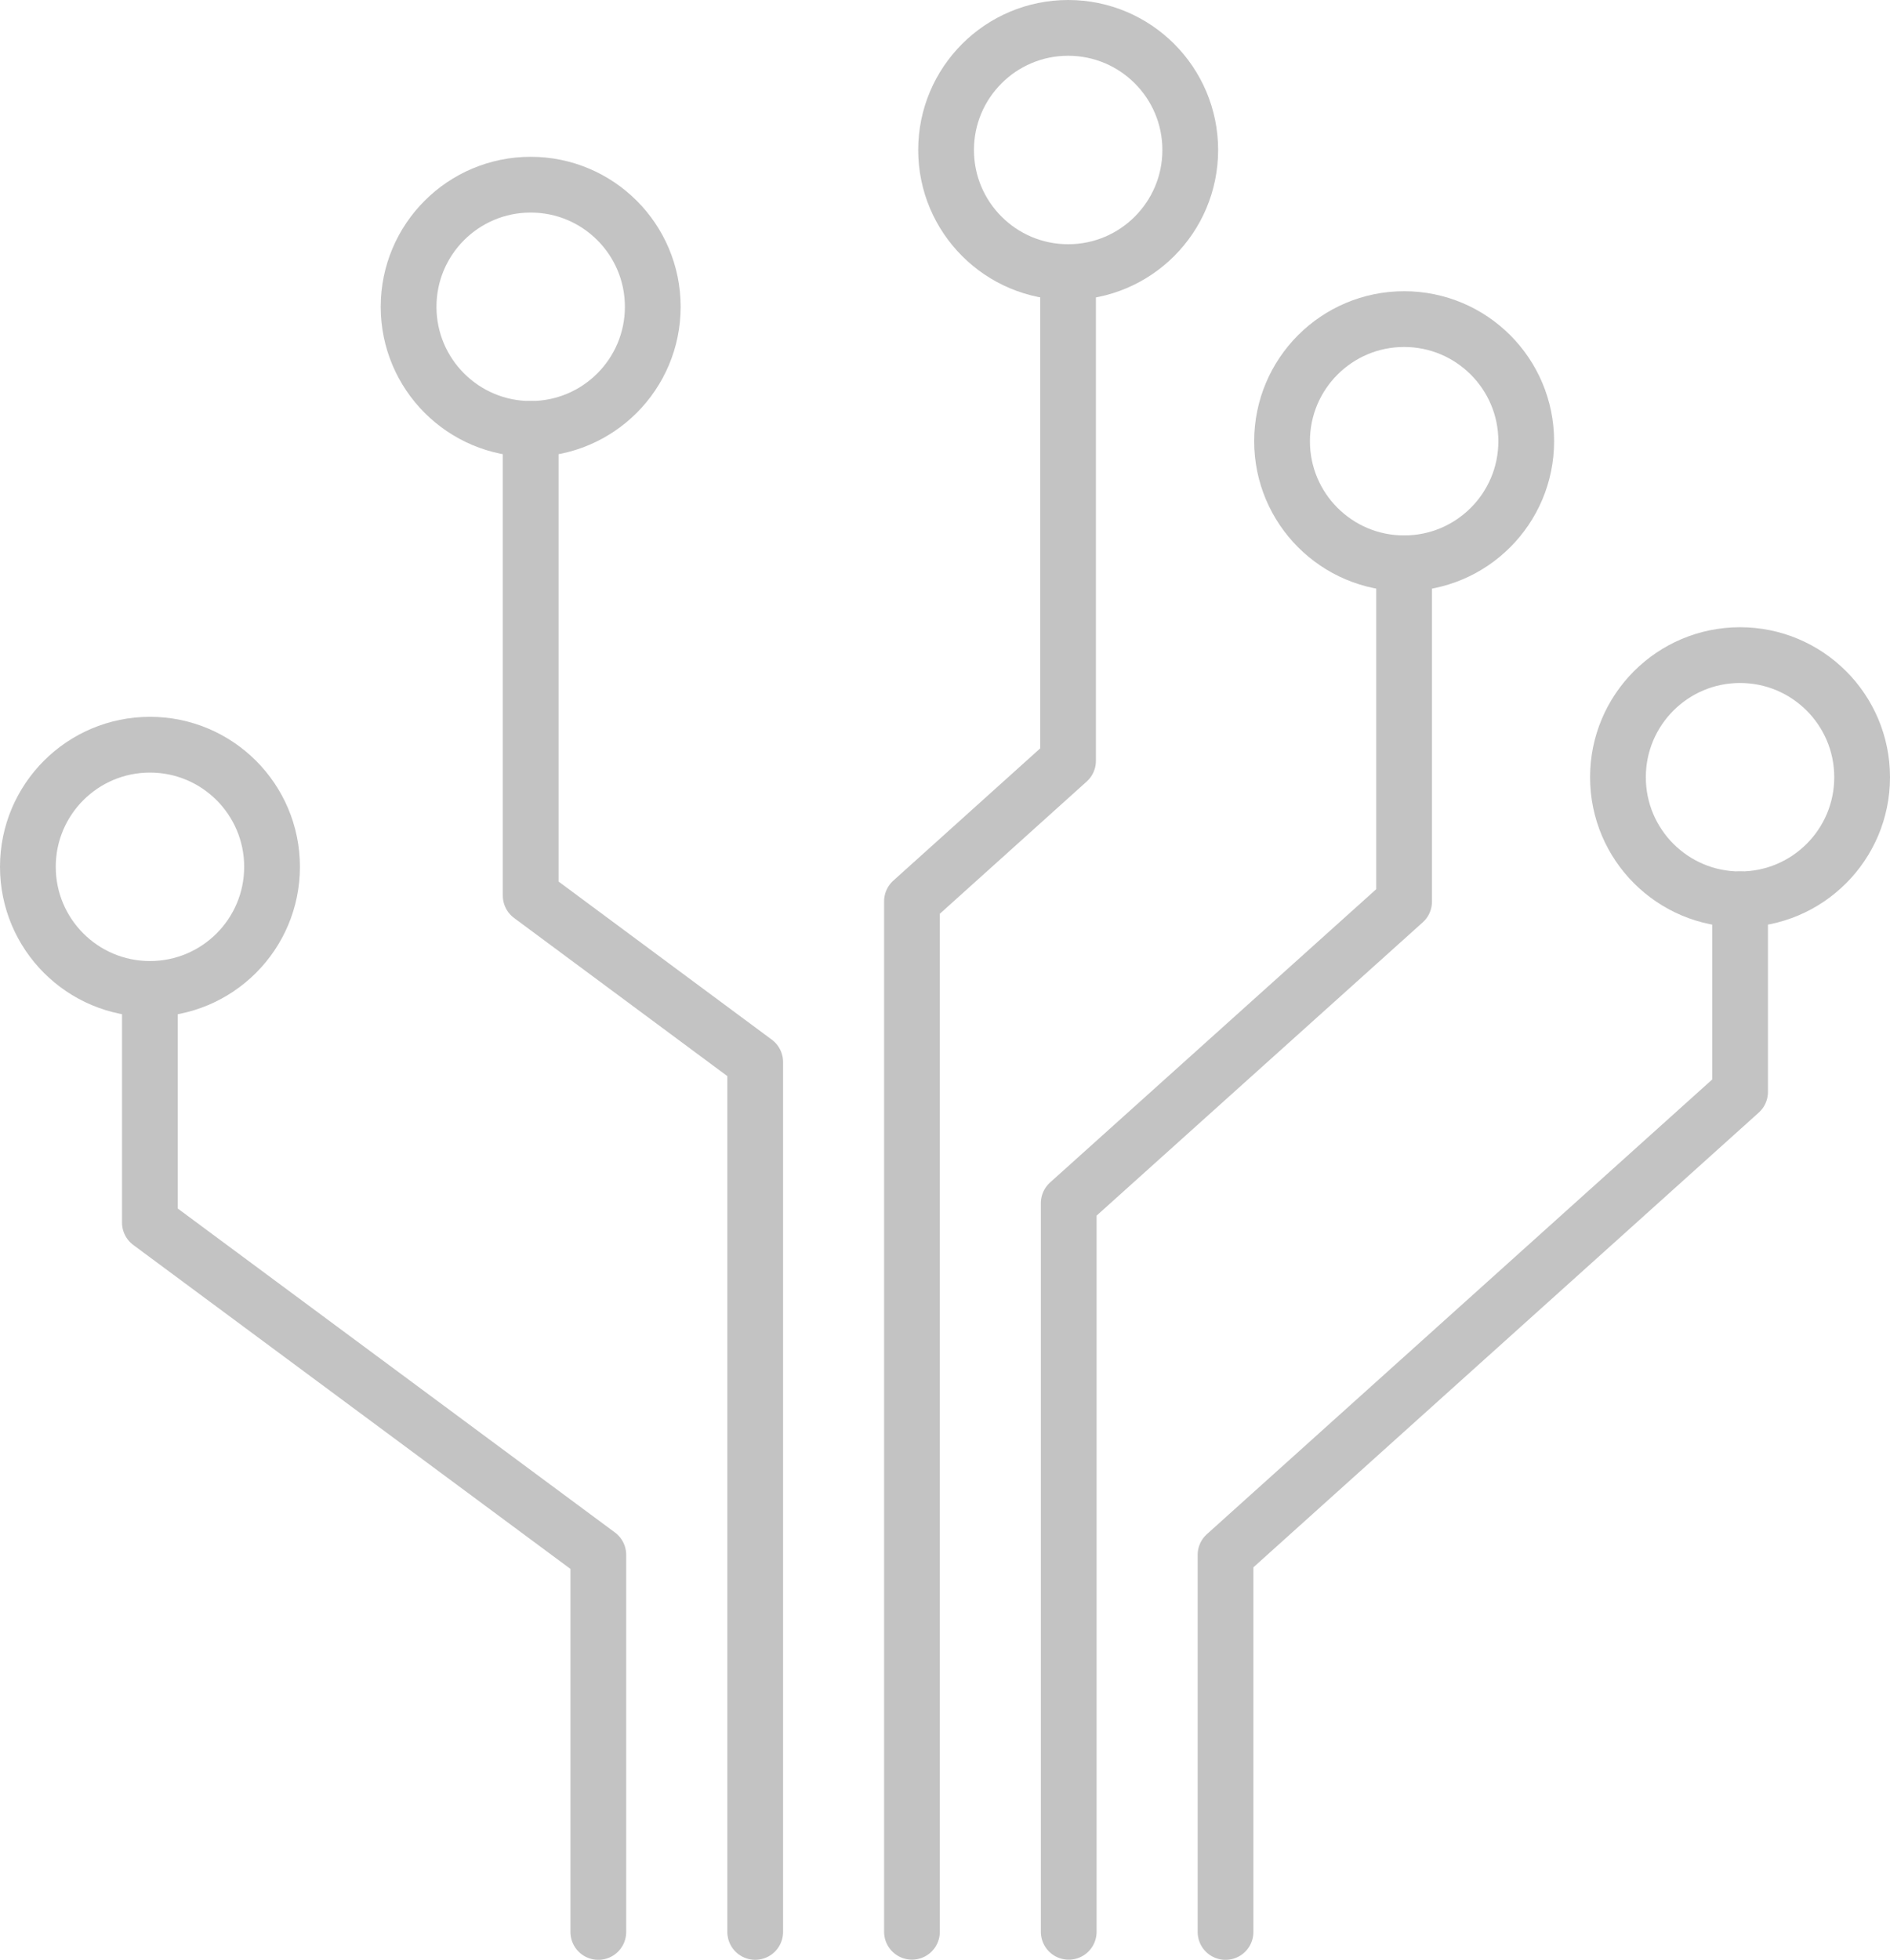
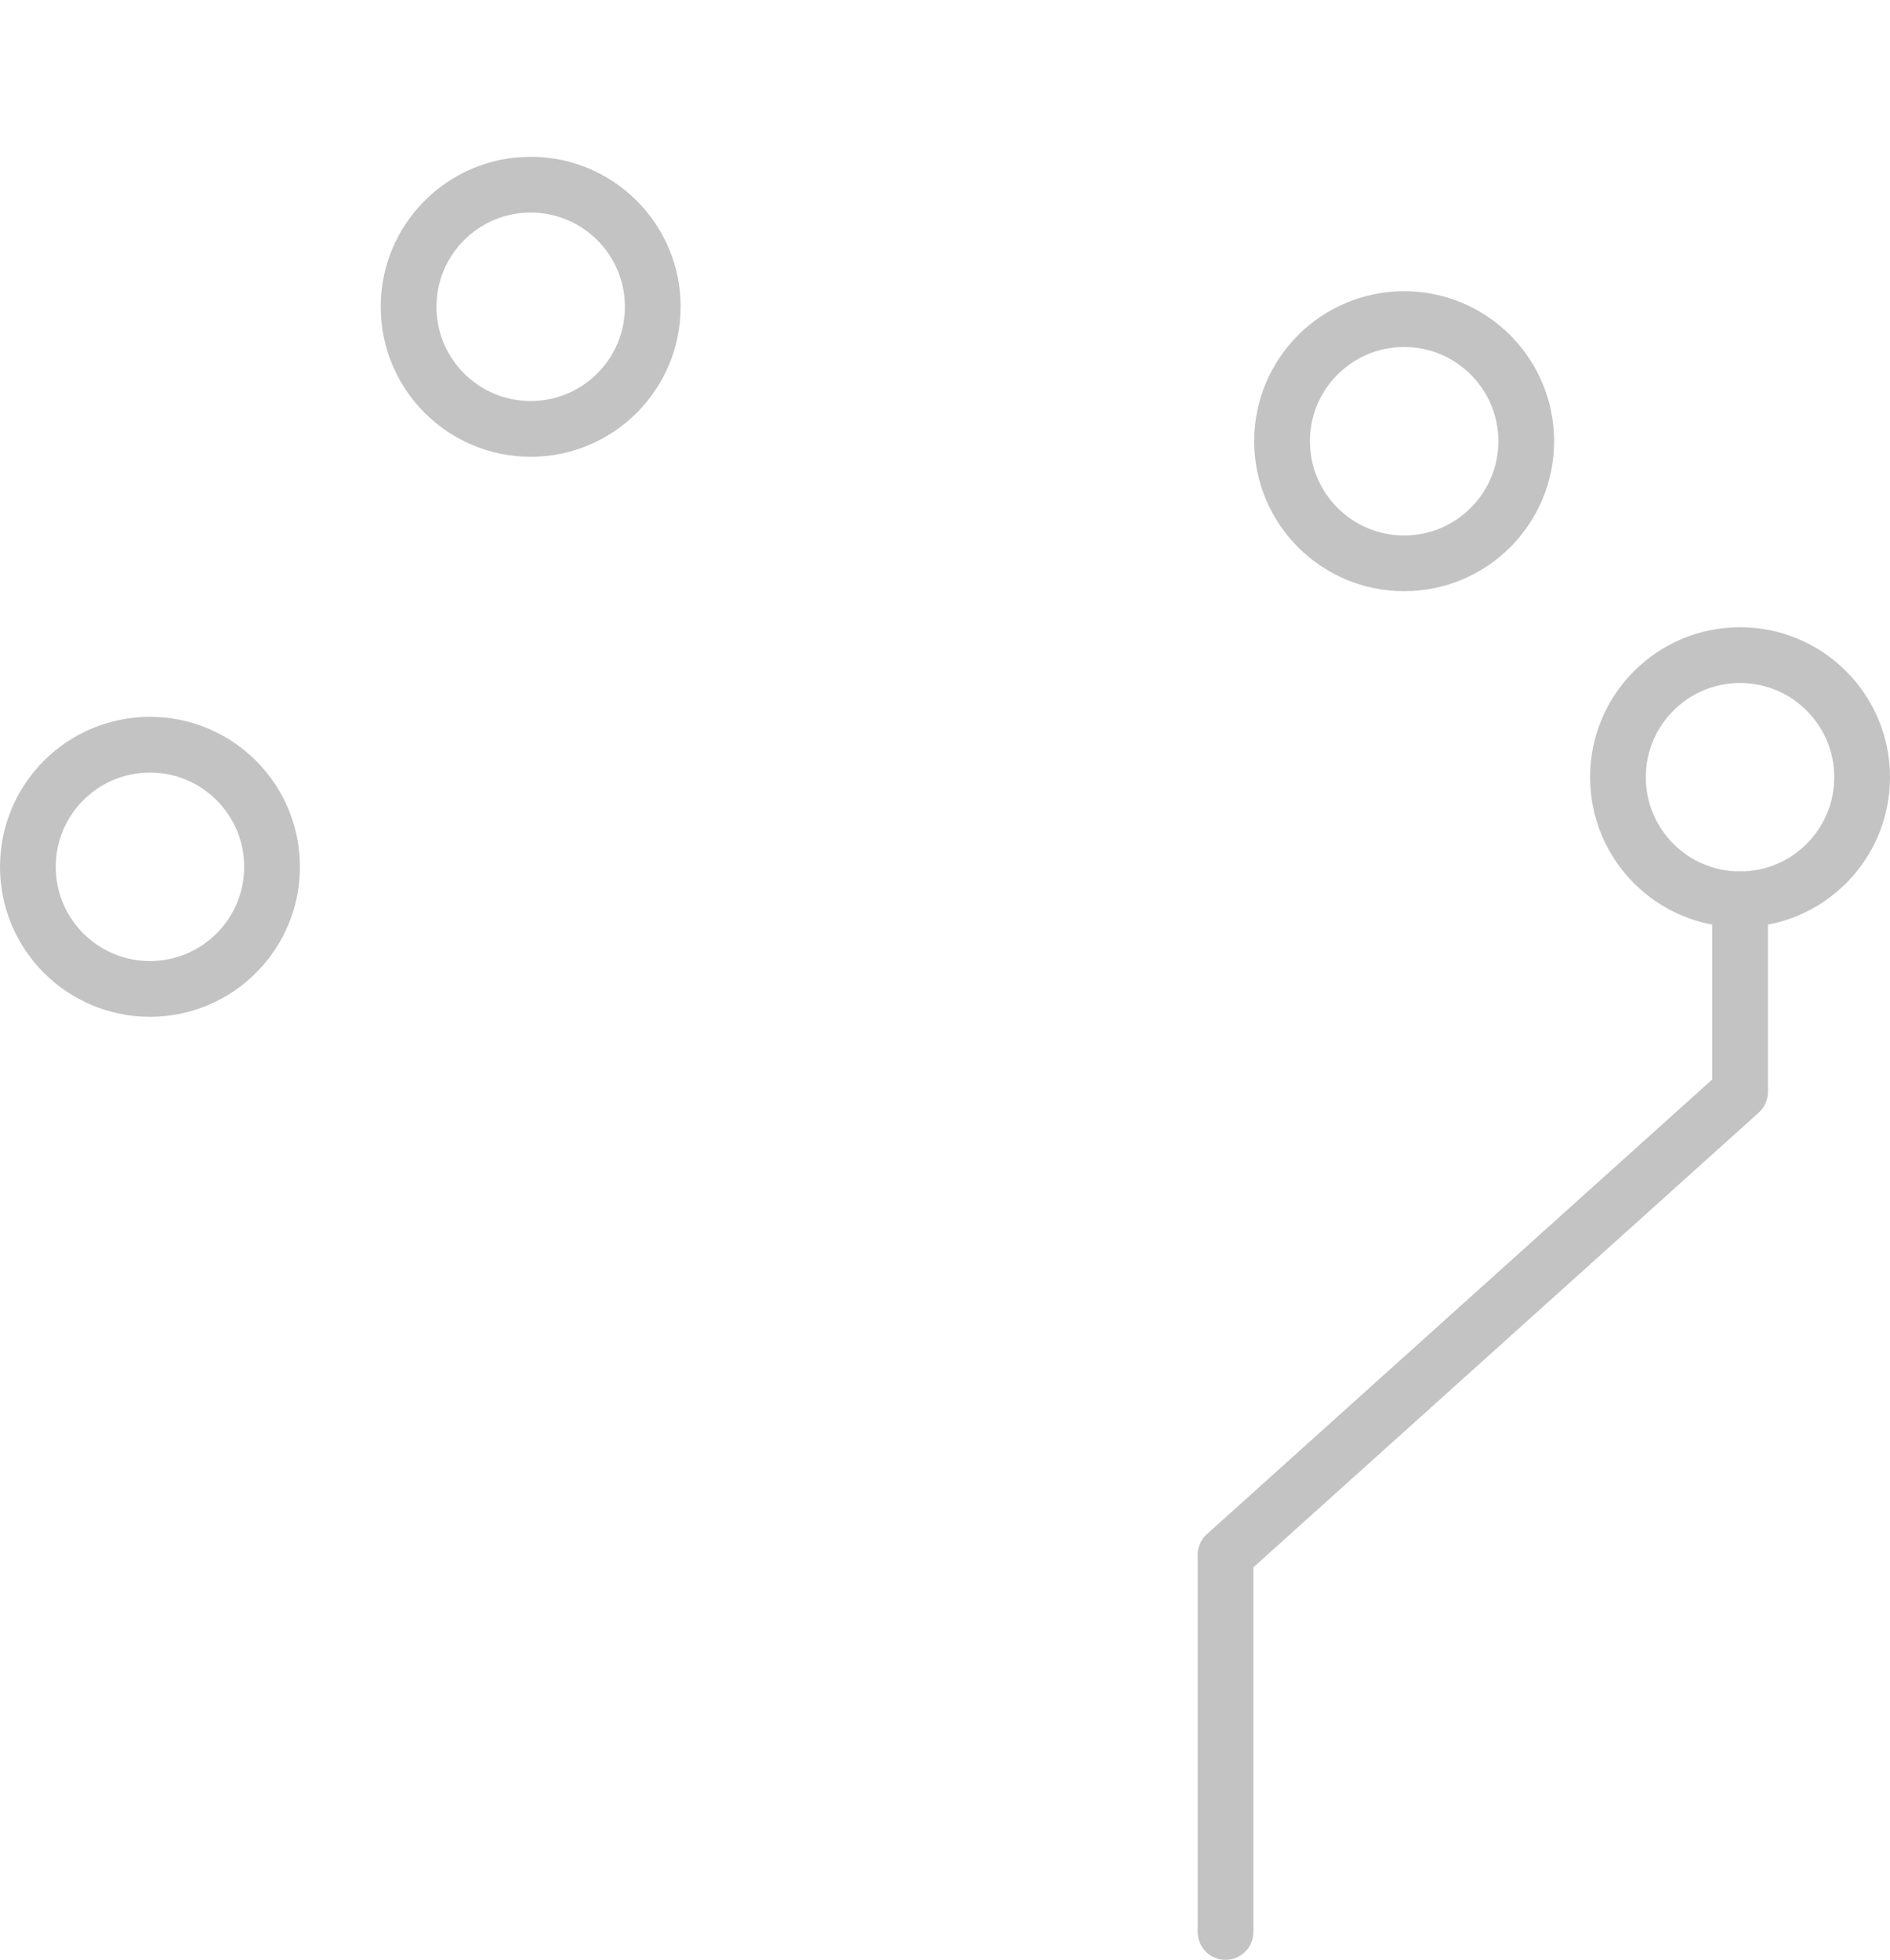
<svg xmlns="http://www.w3.org/2000/svg" width="50.854" height="52.721" viewBox="0 0 50.854 52.721">
  <g id="Groupe_1517" data-name="Groupe 1517" transform="translate(0.75 0.75)">
-     <ellipse id="Ellipse_2659" data-name="Ellipse 2659" cx="3.285" cy="3.285" rx="3.285" ry="3.285" transform="translate(24.706)" fill="none" stroke="#c3c3c3" stroke-linecap="round" stroke-linejoin="round" stroke-width="1.5" />
    <ellipse id="Ellipse_2660" data-name="Ellipse 2660" cx="3.285" cy="3.285" rx="3.285" ry="3.285" transform="translate(33.746 7.834)" fill="none" stroke="#c3c3c3" stroke-linecap="round" stroke-linejoin="round" stroke-width="1.5" />
    <ellipse id="Ellipse_2661" data-name="Ellipse 2661" cx="3.285" cy="3.285" rx="3.285" ry="3.285" transform="translate(42.784 16.873)" fill="none" stroke="#c3c3c3" stroke-linecap="round" stroke-linejoin="round" stroke-width="1.5" />
    <ellipse id="Ellipse_2662" data-name="Ellipse 2662" cx="3.285" cy="3.285" rx="3.285" ry="3.285" transform="translate(10.244 4.218)" fill="none" stroke="#c3c3c3" stroke-linecap="round" stroke-linejoin="round" stroke-width="1.5" />
    <ellipse id="Ellipse_2663" data-name="Ellipse 2663" cx="3.285" cy="3.285" rx="3.285" ry="3.285" transform="translate(0 19.283)" fill="none" stroke="#c3c3c3" stroke-linecap="round" stroke-linejoin="round" stroke-width="1.5" />
-     <path id="Tracé_27309" data-name="Tracé 27309" d="M49.5,13.054V26.2l-4.2,3.781V57.7" transform="translate(-21.512 -6.484)" fill="none" stroke="#c3c3c3" stroke-linecap="round" stroke-linejoin="round" stroke-width="1.5" />
-     <path id="Tracé_27310" data-name="Tracé 27310" d="M62.224,27.725v9.1L53.2,44.938v19.6" transform="translate(-25.194 -13.321)" fill="none" stroke="#c3c3c3" stroke-linecap="round" stroke-linejoin="round" stroke-width="1.5" />
-     <path id="Tracé_27311" data-name="Tracé 27311" d="M26.087,20.954V33.508l6.041,4.478v23.4" transform="translate(-12.558 -10.166)" fill="none" stroke="#c3c3c3" stroke-linecap="round" stroke-linejoin="round" stroke-width="1.5" />
    <path id="Tracé_27312" data-name="Tracé 27312" d="M74.945,44.653v5.18L61.1,62.288V72.431" transform="translate(-28.875 -21.21)" fill="none" stroke="#c3c3c3" stroke-linecap="round" stroke-linejoin="round" stroke-width="1.5" />
-     <path id="Tracé_27313" data-name="Tracé 27313" d="M6.9,49.167v6.285l12.066,8.939V74.535" transform="translate(-3.617 -23.314)" fill="none" stroke="#c3c3c3" stroke-linecap="round" stroke-linejoin="round" stroke-width="1.5" />
  </g>
</svg>